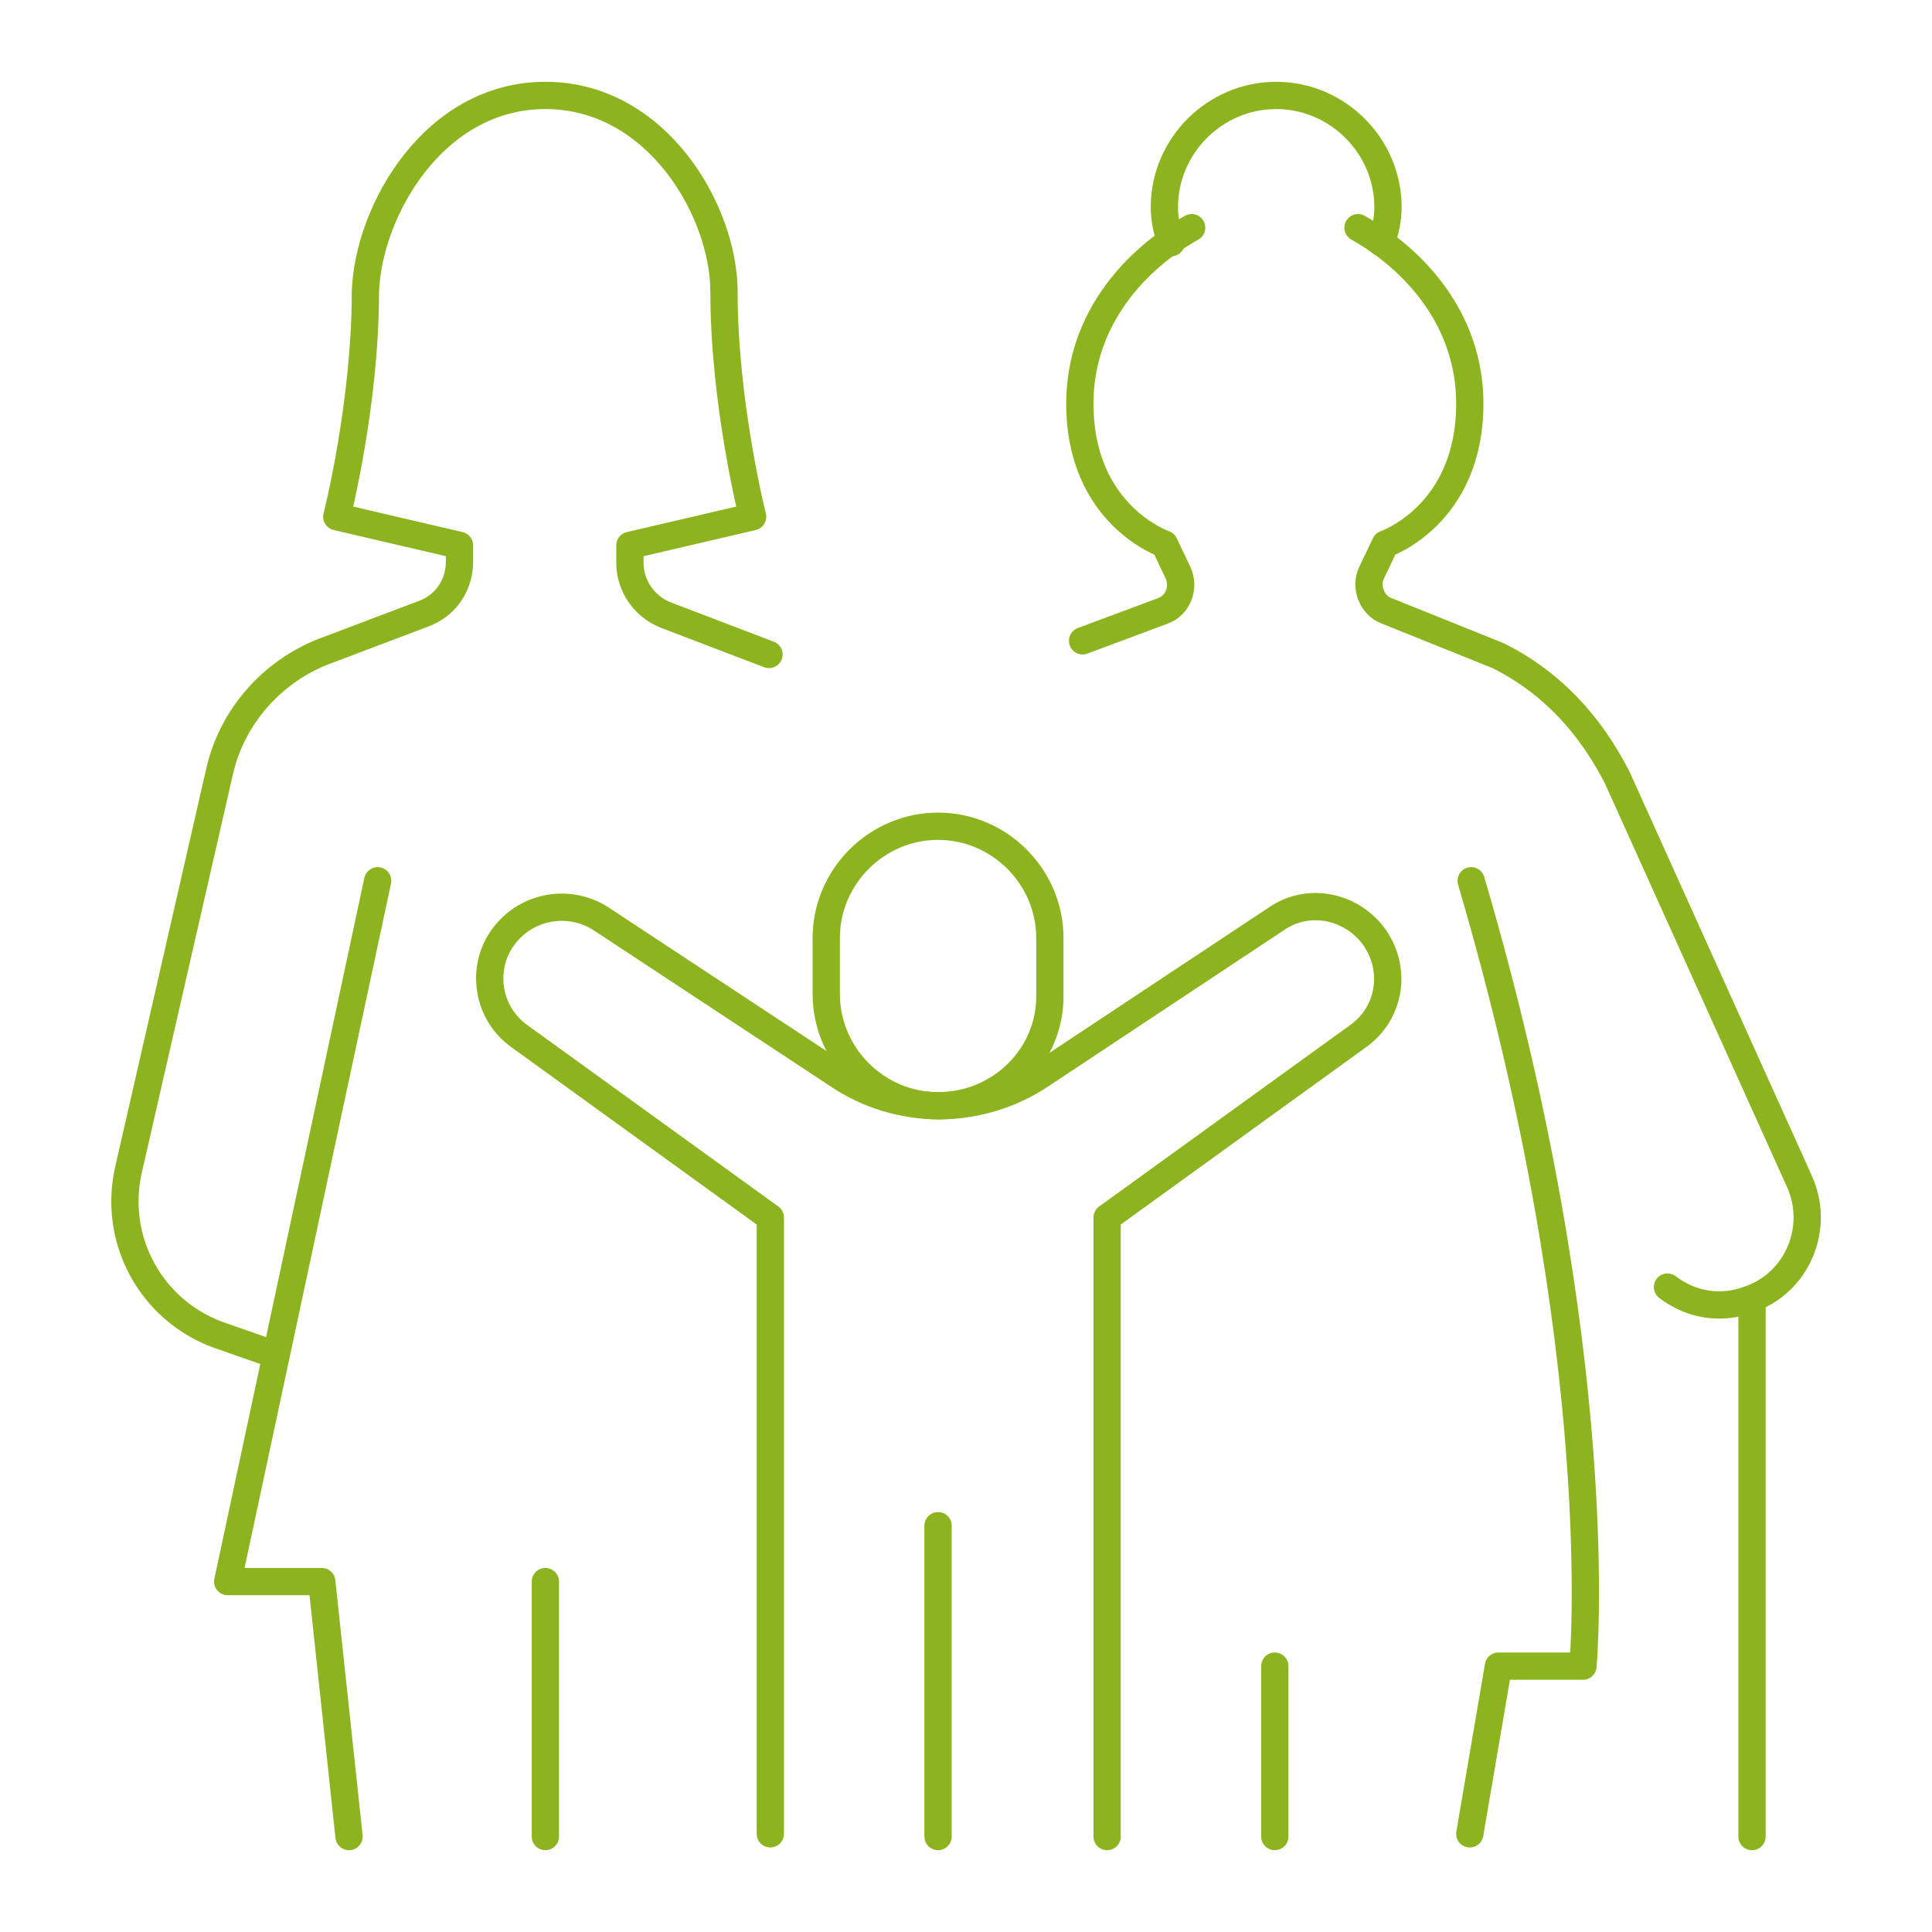
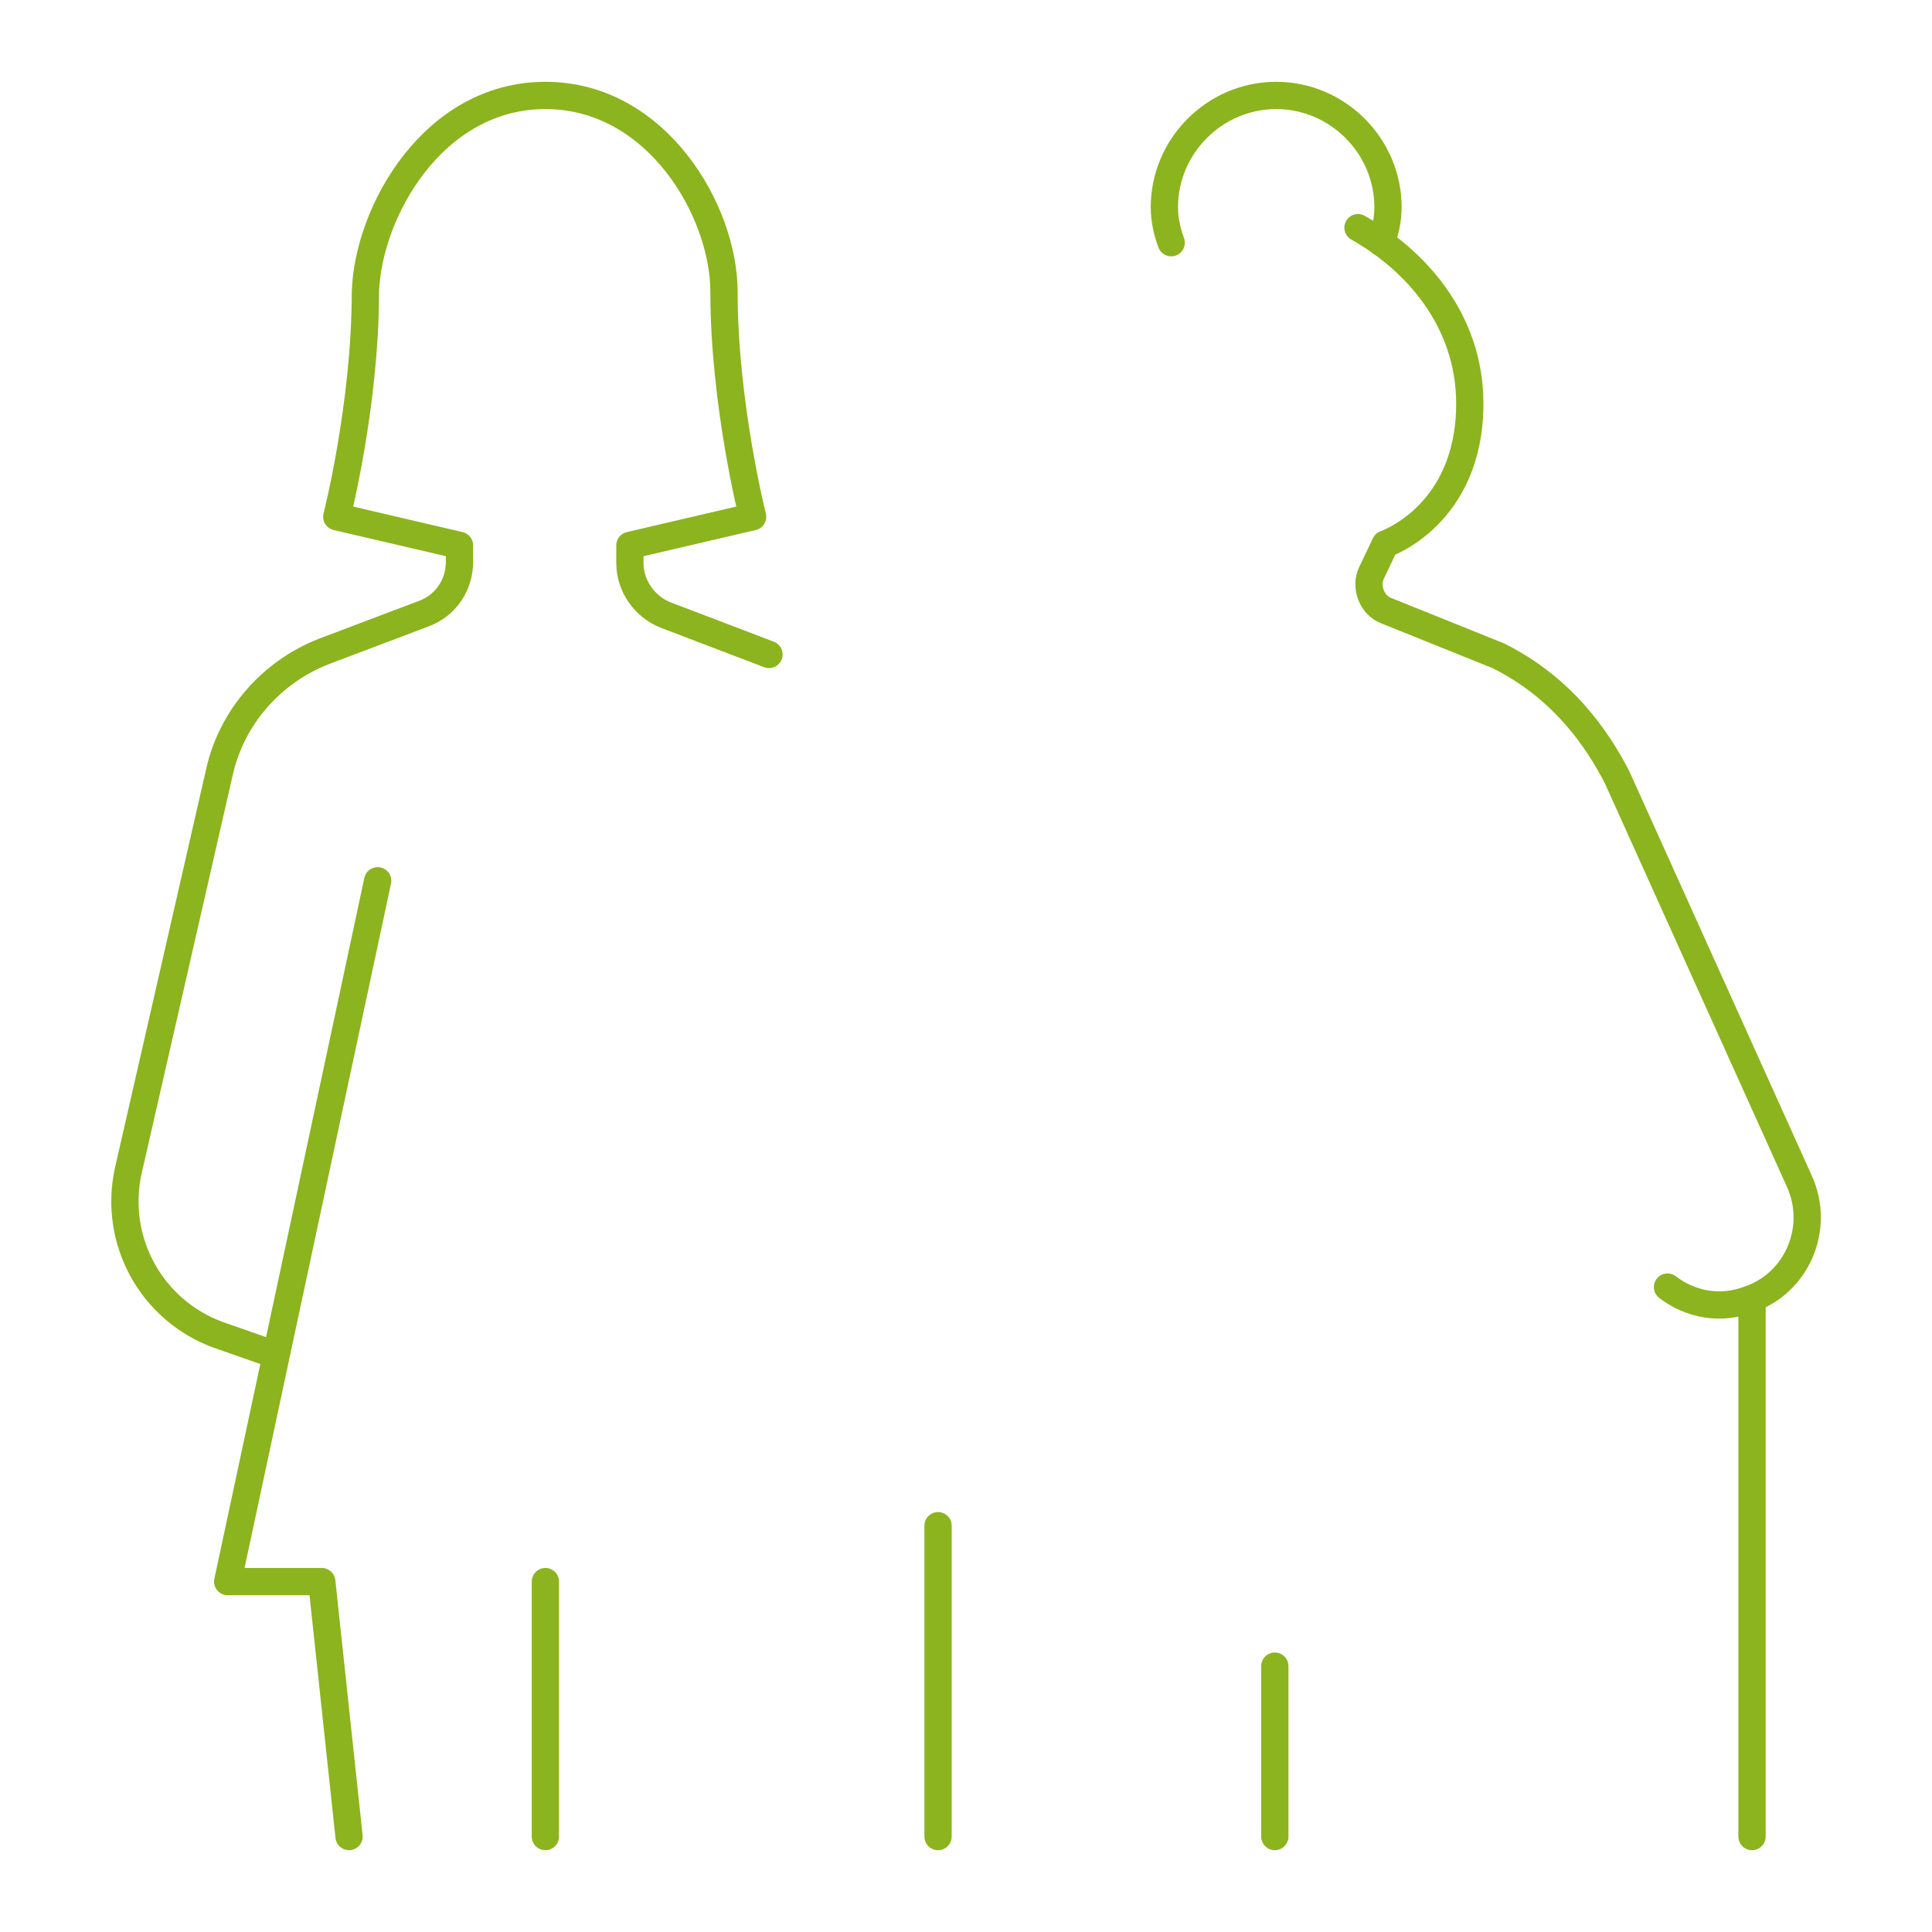
<svg xmlns="http://www.w3.org/2000/svg" version="1.1" id="Ebene_2_00000094609683340971187950000004735042093488997024_" x="0px" y="0px" viewBox="0 0 141.7 141.7" style="enable-background:new 0 0 141.7 141.7;" xml:space="preserve" width="150" height="150">
  <style type="text/css">
	.st0{fill:none;stroke:#8CB41E;stroke-width:2;stroke-linecap:round;stroke-linejoin:round;stroke-miterlimit:10;}
</style>
  <g id="grandmother">
    <g>
      <line class="st0" x1="93.5" y1="122.2" x2="93.5" y2="134.7" />
-       <path class="st0" d="M107.9,64.6c10.3,35,8.2,57.6,8.2,57.6h-6.2l-2.1,12.3" />
-       <path class="st0" d="M87.4,16.7c-4.1,2.3-8.2,6.7-8.2,12.9c0,8.2,6.2,10.3,6.2,10.3l1,2.1c0.5,1.1,0,2.4-1.1,2.8L79.4,47" />
      <path class="st0" d="M122.3,94.4c1.7,1.3,3.9,1.7,6,0.9l0,0c3.5-1.2,5.2-5.2,3.7-8.6L118.6,57c-1.4-2.7-3.9-6.5-8.7-8.9l-8.2-3.3    c-1.1-0.4-1.6-1.8-1.1-2.8l1-2.1c0,0,6.2-2.1,6.2-10.3c0-6.2-4.1-10.6-8.2-12.9" />
      <path class="st0" d="M101.3,17.8c0.3-0.8,0.5-1.7,0.5-2.6c0-4.5-3.7-8.2-8.2-8.2s-8.2,3.7-8.2,8.2c0,0.9,0.2,1.8,0.5,2.6" />
      <line class="st0" x1="128.5" y1="95.5" x2="128.5" y2="134.7" />
    </g>
    <g>
      <line class="st0" x1="40" y1="116" x2="40" y2="134.7" />
      <polyline class="st0" points="27.7,64.6 16.7,116 23.6,116 25.6,134.7   " />
      <path class="st0" d="M20,99.3l-4-1.4c-4.9-1.8-7.7-6.9-6.6-12l6.7-29.3c0.9-4,3.8-7.3,7.6-8.8l7.4-2.8c1.6-0.6,2.6-2.1,2.6-3.8V40    l-9-2.1c0,0,2.1-8.2,2.1-16.5C27,15.5,31.8,7,40,7s13.1,8.5,13.1,14.4c0,8.2,2.1,16.5,2.1,16.5l-9,2.1v1.3c0,1.7,1.1,3.2,2.6,3.8    l7.6,2.9" />
    </g>
    <g>
-       <path class="st0" d="M68.8,81.1L68.8,81.1c-4.5,0-8.2-3.7-8.2-8.2v-4.1c0-4.5,3.7-8.2,8.2-8.2l0,0c4.5,0,8.2,3.7,8.2,8.2v4.1    C77.1,77.4,73.4,81.1,68.8,81.1z" />
      <line class="st0" x1="68.8" y1="111.9" x2="68.8" y2="134.7" />
-       <path class="st0" d="M81.2,134.7V89.3l0,0L99.6,76c2.4-1.7,2.9-5,1.1-7.4l0,0c-1.7-2.2-4.8-2.8-7.1-1.2L76.4,78.8    c-2.2,1.5-4.9,2.3-7.5,2.3l0,0c-2.7,0-5.3-0.8-7.5-2.3L44.1,67.4c-2.3-1.5-5.4-1-7.1,1.2l0,0c-1.8,2.3-1.3,5.7,1.1,7.4l18.4,13.3    l0,0v45.2" />
    </g>
  </g>
</svg>